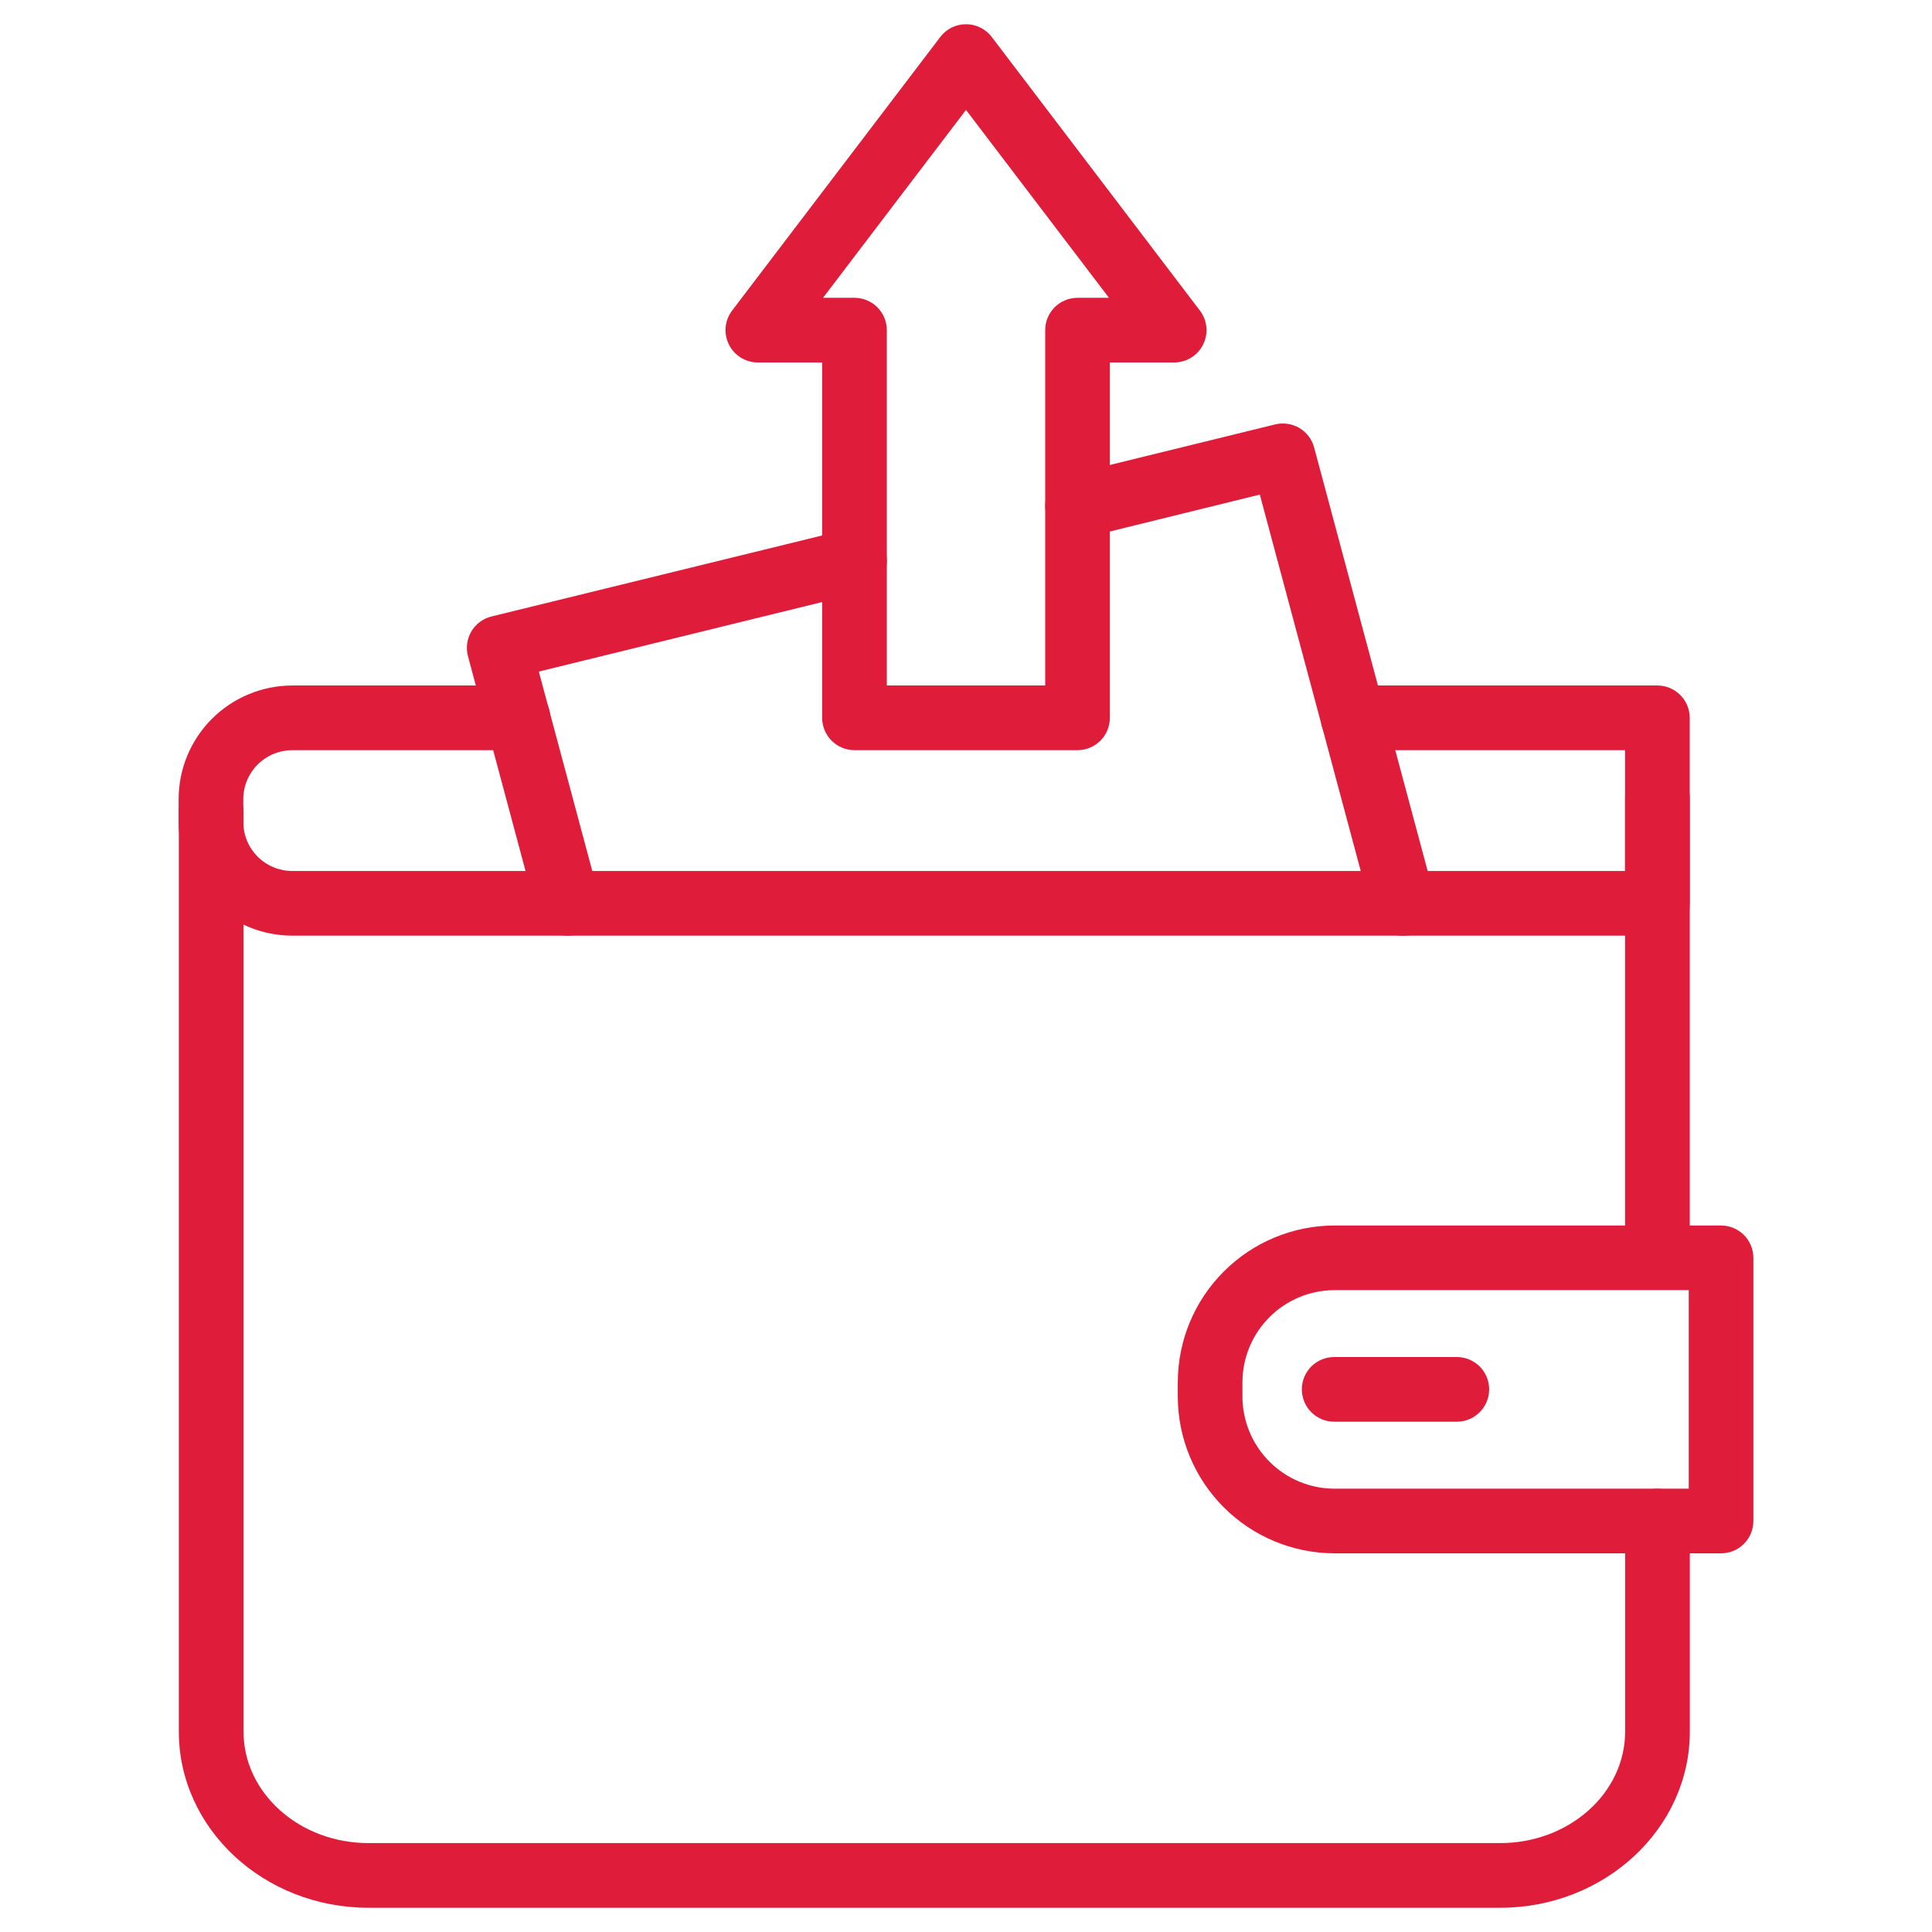
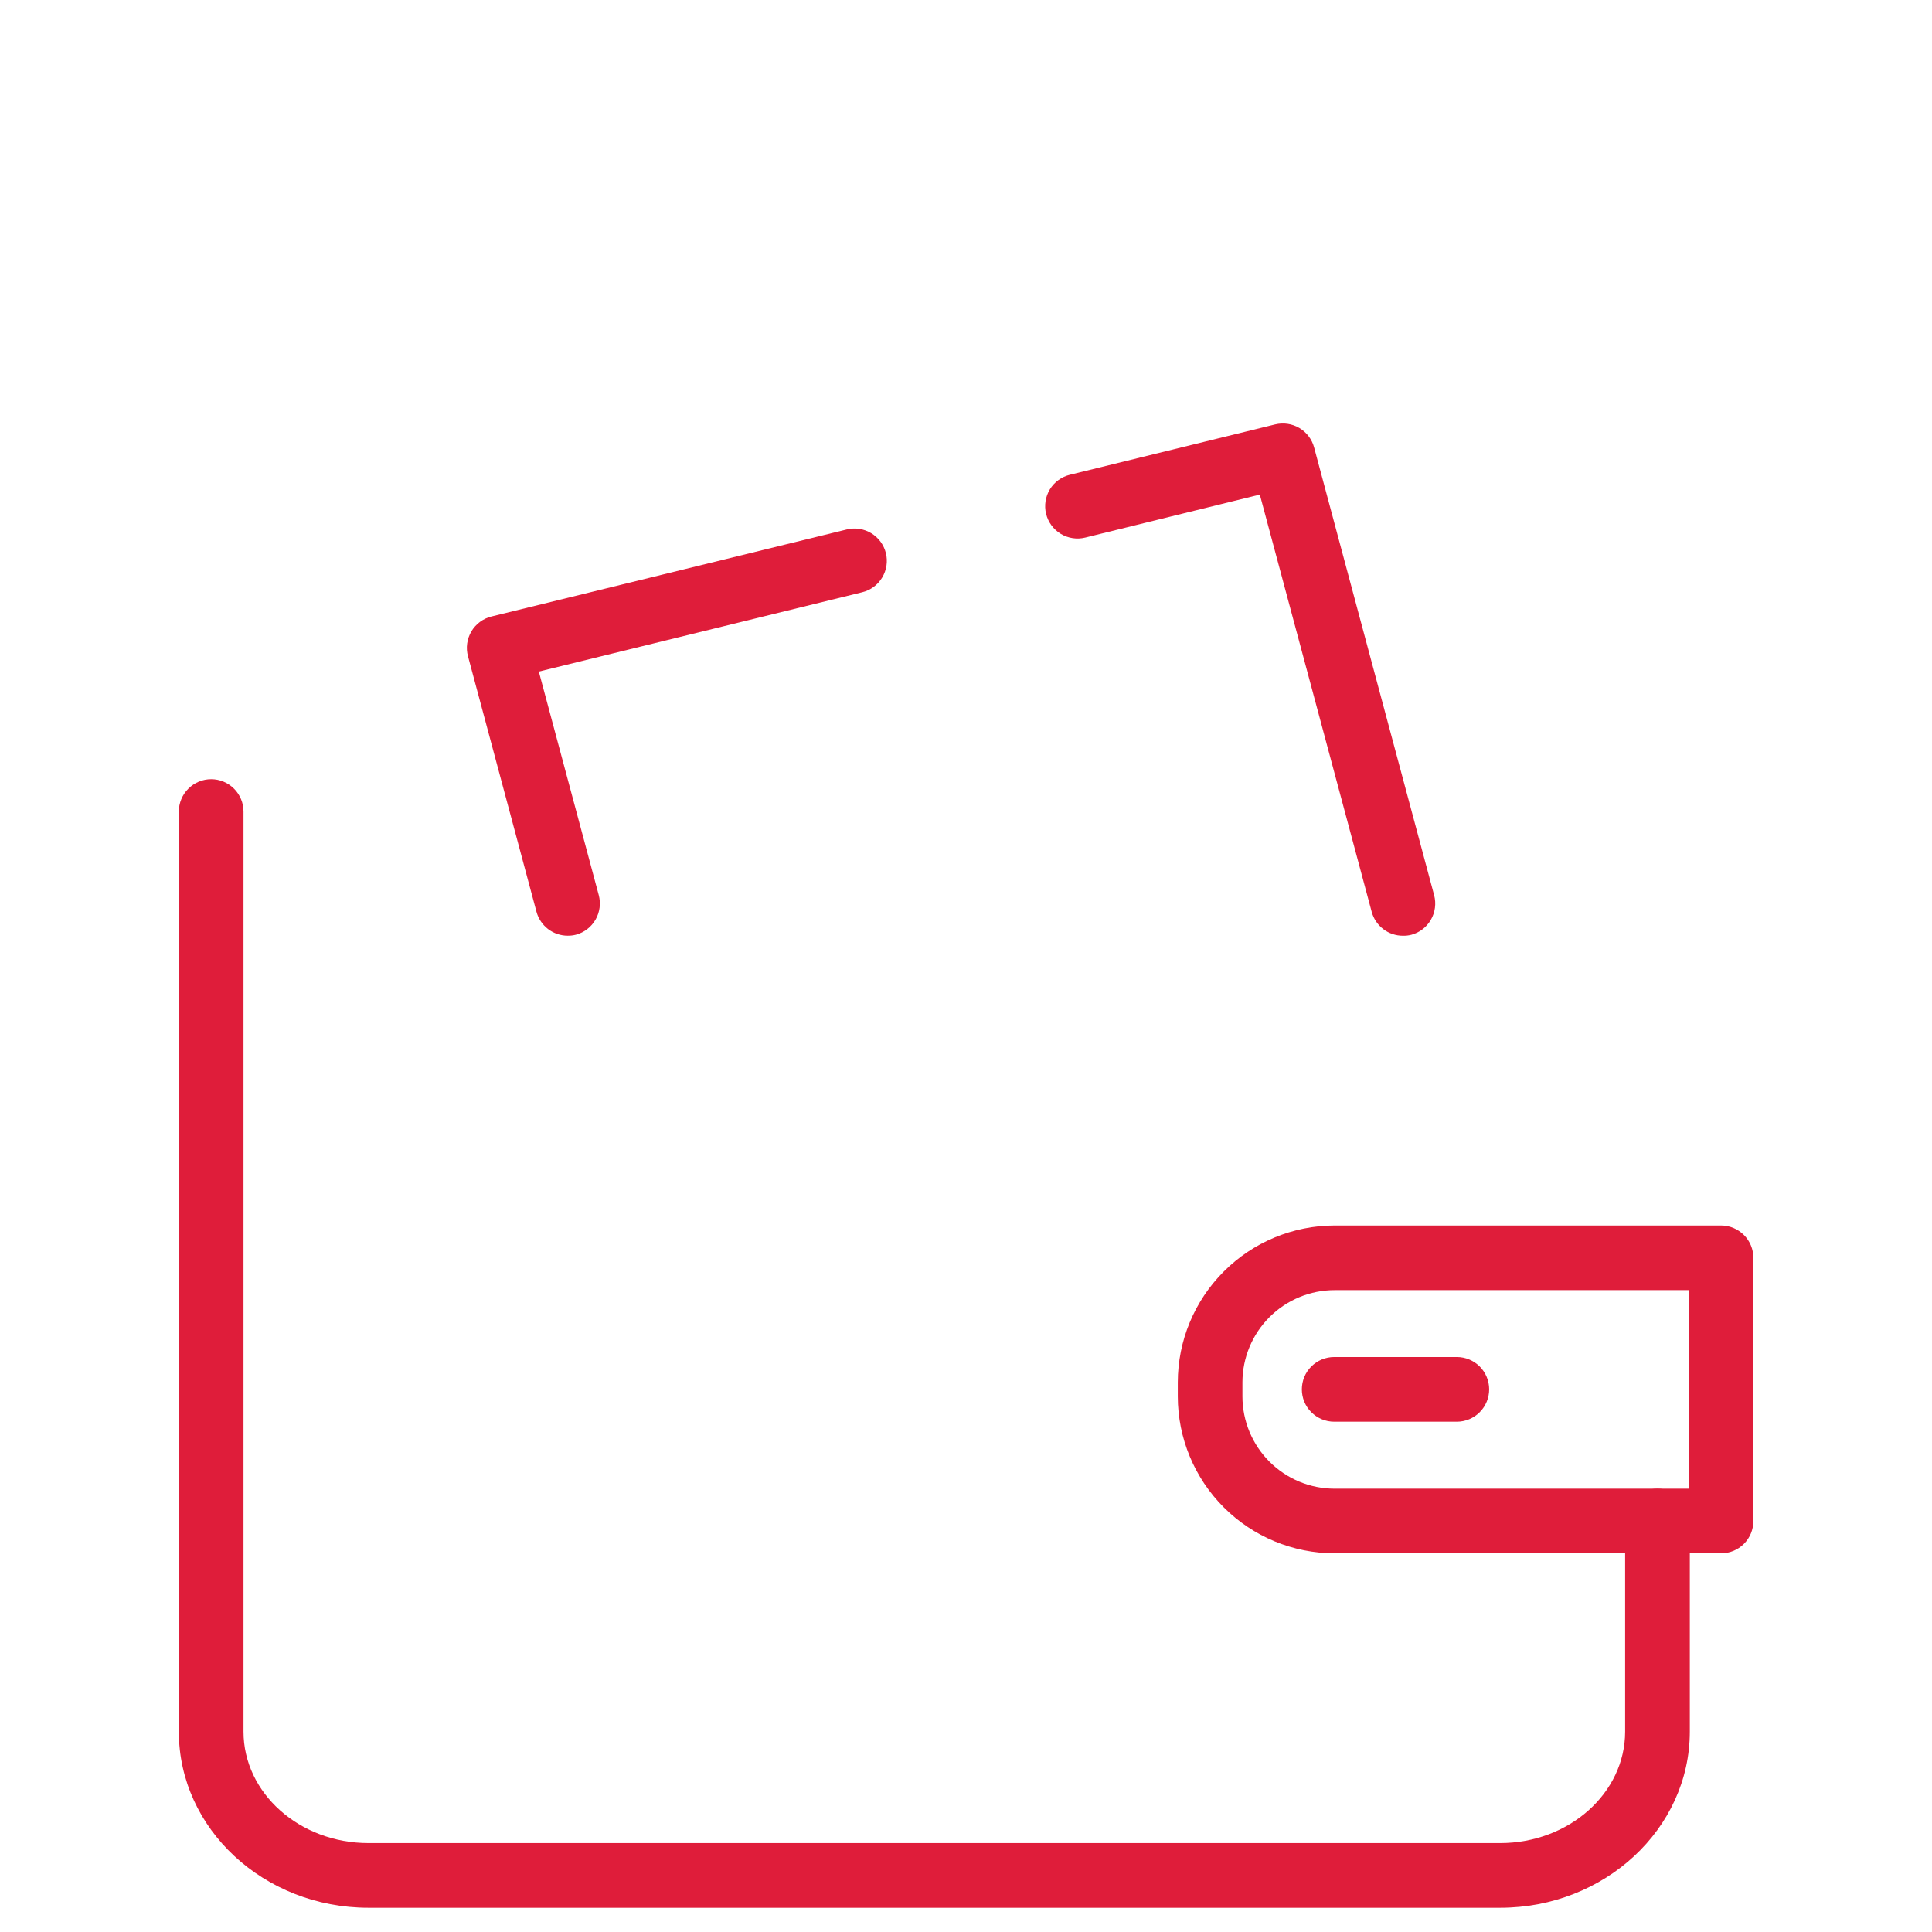
<svg xmlns="http://www.w3.org/2000/svg" width="48" height="48" viewBox="0 0 48 48" fill="none">
-   <path d="M41.178 31.968C40.965 31.968 40.761 31.883 40.61 31.732C40.46 31.581 40.375 31.377 40.375 31.164V19.823C40.375 19.61 40.46 19.405 40.61 19.255C40.761 19.104 40.965 19.02 41.178 19.02C41.391 19.02 41.596 19.104 41.746 19.255C41.897 19.405 41.982 19.61 41.982 19.823V31.164C41.982 31.377 41.897 31.581 41.746 31.732C41.596 31.883 41.391 31.968 41.178 31.968Z" fill="#DF1D3A" />
-   <path d="M41.178 23.246H7.261C6.513 23.245 5.795 22.948 5.266 22.419C4.736 21.889 4.439 21.172 4.438 20.423V19.855C4.438 19.106 4.736 18.389 5.265 17.859C5.795 17.33 6.513 17.032 7.261 17.031H12.869C13.082 17.031 13.286 17.116 13.437 17.267C13.587 17.417 13.672 17.622 13.672 17.835C13.672 18.048 13.587 18.252 13.437 18.403C13.286 18.553 13.082 18.638 12.869 18.638H7.261C6.939 18.639 6.629 18.767 6.401 18.995C6.173 19.223 6.045 19.532 6.044 19.855V20.423C6.045 20.746 6.173 21.055 6.401 21.283C6.629 21.511 6.939 21.639 7.261 21.64H40.374V18.638H33.618C33.405 18.638 33.201 18.553 33.05 18.403C32.899 18.252 32.815 18.048 32.815 17.835C32.815 17.622 32.899 17.417 33.05 17.267C33.201 17.116 33.405 17.031 33.618 17.031H41.178C41.391 17.031 41.595 17.116 41.746 17.267C41.896 17.417 41.981 17.622 41.981 17.835V22.443C41.981 22.656 41.896 22.86 41.746 23.011C41.595 23.162 41.391 23.246 41.178 23.246Z" fill="#DF1D3A" />
  <path d="M37.271 47.398H9.154C6.556 47.398 4.443 45.435 4.443 43.022V20.163C4.443 19.95 4.528 19.745 4.679 19.595C4.829 19.444 5.034 19.359 5.247 19.359C5.46 19.359 5.664 19.444 5.815 19.595C5.965 19.745 6.05 19.95 6.05 20.163V43.022C6.05 44.549 7.442 45.791 9.154 45.791H37.271C38.983 45.791 40.376 44.549 40.376 43.022V37.789C40.376 37.576 40.461 37.372 40.611 37.221C40.762 37.071 40.966 36.986 41.179 36.986C41.392 36.986 41.597 37.071 41.748 37.221C41.898 37.372 41.983 37.576 41.983 37.789V43.022C41.983 45.435 39.867 47.398 37.271 47.398Z" fill="#DF1D3A" />
  <path d="M42.759 38.592H33.159C32.126 38.591 31.135 38.18 30.405 37.45C29.674 36.719 29.263 35.729 29.262 34.696V34.343C29.263 33.31 29.674 32.32 30.405 31.59C31.135 30.859 32.126 30.448 33.159 30.447H42.759C42.972 30.447 43.176 30.532 43.327 30.683C43.478 30.833 43.562 31.038 43.562 31.251V37.79C43.562 38.003 43.477 38.207 43.327 38.357C43.176 38.508 42.972 38.592 42.759 38.592ZM33.159 32.053C32.552 32.053 31.969 32.295 31.54 32.724C31.11 33.154 30.869 33.736 30.868 34.343V34.697C30.869 35.304 31.111 35.886 31.54 36.315C31.97 36.745 32.552 36.986 33.159 36.986H41.956V32.053H33.159Z" fill="#DF1D3A" />
  <path d="M36.195 35.322H33.147C32.934 35.322 32.73 35.237 32.579 35.086C32.428 34.936 32.344 34.731 32.344 34.518C32.344 34.305 32.428 34.101 32.579 33.95C32.73 33.8 32.934 33.715 33.147 33.715H36.195C36.408 33.715 36.612 33.8 36.763 33.95C36.913 34.101 36.998 34.305 36.998 34.518C36.998 34.731 36.913 34.936 36.763 35.086C36.612 35.237 36.408 35.322 36.195 35.322Z" fill="#DF1D3A" />
  <path d="M14.103 23.247C13.927 23.247 13.755 23.188 13.615 23.081C13.475 22.973 13.374 22.822 13.328 22.651L11.627 16.304C11.599 16.201 11.592 16.093 11.607 15.987C11.622 15.881 11.657 15.779 11.711 15.687C11.766 15.595 11.838 15.515 11.924 15.451C12.01 15.387 12.108 15.341 12.211 15.316L21.038 13.154C21.245 13.103 21.464 13.137 21.646 13.247C21.828 13.358 21.959 13.536 22.01 13.743C22.061 13.95 22.027 14.168 21.916 14.351C21.806 14.533 21.628 14.664 21.421 14.714L13.387 16.685L14.876 22.239C14.931 22.445 14.902 22.664 14.796 22.848C14.689 23.033 14.514 23.168 14.308 23.223C14.241 23.24 14.172 23.248 14.103 23.247Z" fill="#DF1D3A" />
-   <path d="M34.854 23.248C34.678 23.248 34.506 23.19 34.366 23.082C34.226 22.975 34.125 22.824 34.079 22.653L31.3 12.288L26.962 13.356C26.755 13.407 26.536 13.373 26.354 13.263C26.172 13.152 26.041 12.974 25.99 12.767C25.939 12.56 25.973 12.342 26.083 12.159C26.194 11.977 26.372 11.847 26.579 11.796L31.682 10.544C31.886 10.495 32.102 10.527 32.282 10.633C32.463 10.741 32.595 10.914 32.649 11.117L35.631 22.241C35.658 22.343 35.665 22.45 35.651 22.554C35.637 22.659 35.603 22.76 35.55 22.851C35.498 22.942 35.427 23.023 35.343 23.087C35.26 23.151 35.164 23.198 35.062 23.225C34.994 23.242 34.924 23.25 34.854 23.248Z" fill="#DF1D3A" />
-   <path d="M26.771 18.638H21.23C21.017 18.638 20.812 18.553 20.662 18.402C20.511 18.252 20.426 18.047 20.426 17.834V9.006H18.828C18.678 9.005 18.532 8.964 18.405 8.885C18.278 8.806 18.175 8.693 18.109 8.559C18.043 8.425 18.015 8.275 18.029 8.126C18.043 7.977 18.099 7.835 18.189 7.716L23.361 0.919C23.436 0.82 23.532 0.74 23.643 0.685C23.754 0.63 23.876 0.602 24 0.602C24.124 0.602 24.246 0.63 24.357 0.685C24.468 0.74 24.565 0.82 24.64 0.919L29.811 7.716C29.902 7.835 29.957 7.977 29.972 8.126C29.986 8.275 29.958 8.425 29.892 8.559C29.825 8.693 29.723 8.806 29.596 8.885C29.469 8.964 29.322 9.005 29.173 9.006H27.574V17.834C27.574 18.047 27.49 18.252 27.339 18.402C27.188 18.553 26.984 18.638 26.771 18.638ZM22.033 17.031H25.968V8.202C25.968 7.989 26.052 7.785 26.203 7.634C26.354 7.484 26.558 7.399 26.771 7.399H27.552L24 2.731L20.448 7.399H21.23C21.443 7.399 21.647 7.484 21.798 7.634C21.948 7.785 22.033 7.989 22.033 8.202V17.031Z" fill="#DF1D3A" />
+   <path d="M34.854 23.248C34.678 23.248 34.506 23.19 34.366 23.082C34.226 22.975 34.125 22.824 34.079 22.653L31.3 12.288L26.962 13.356C26.755 13.407 26.536 13.373 26.354 13.263C26.172 13.152 26.041 12.974 25.99 12.767C25.939 12.56 25.973 12.342 26.083 12.159C26.194 11.977 26.372 11.847 26.579 11.796L31.682 10.544C31.886 10.495 32.102 10.527 32.282 10.633C32.463 10.741 32.595 10.914 32.649 11.117L35.631 22.241C35.658 22.343 35.665 22.45 35.651 22.554C35.637 22.659 35.603 22.76 35.55 22.851C35.498 22.942 35.427 23.023 35.343 23.087C35.26 23.151 35.164 23.198 35.062 23.225C34.994 23.242 34.924 23.25 34.854 23.248" fill="#DF1D3A" />
</svg>